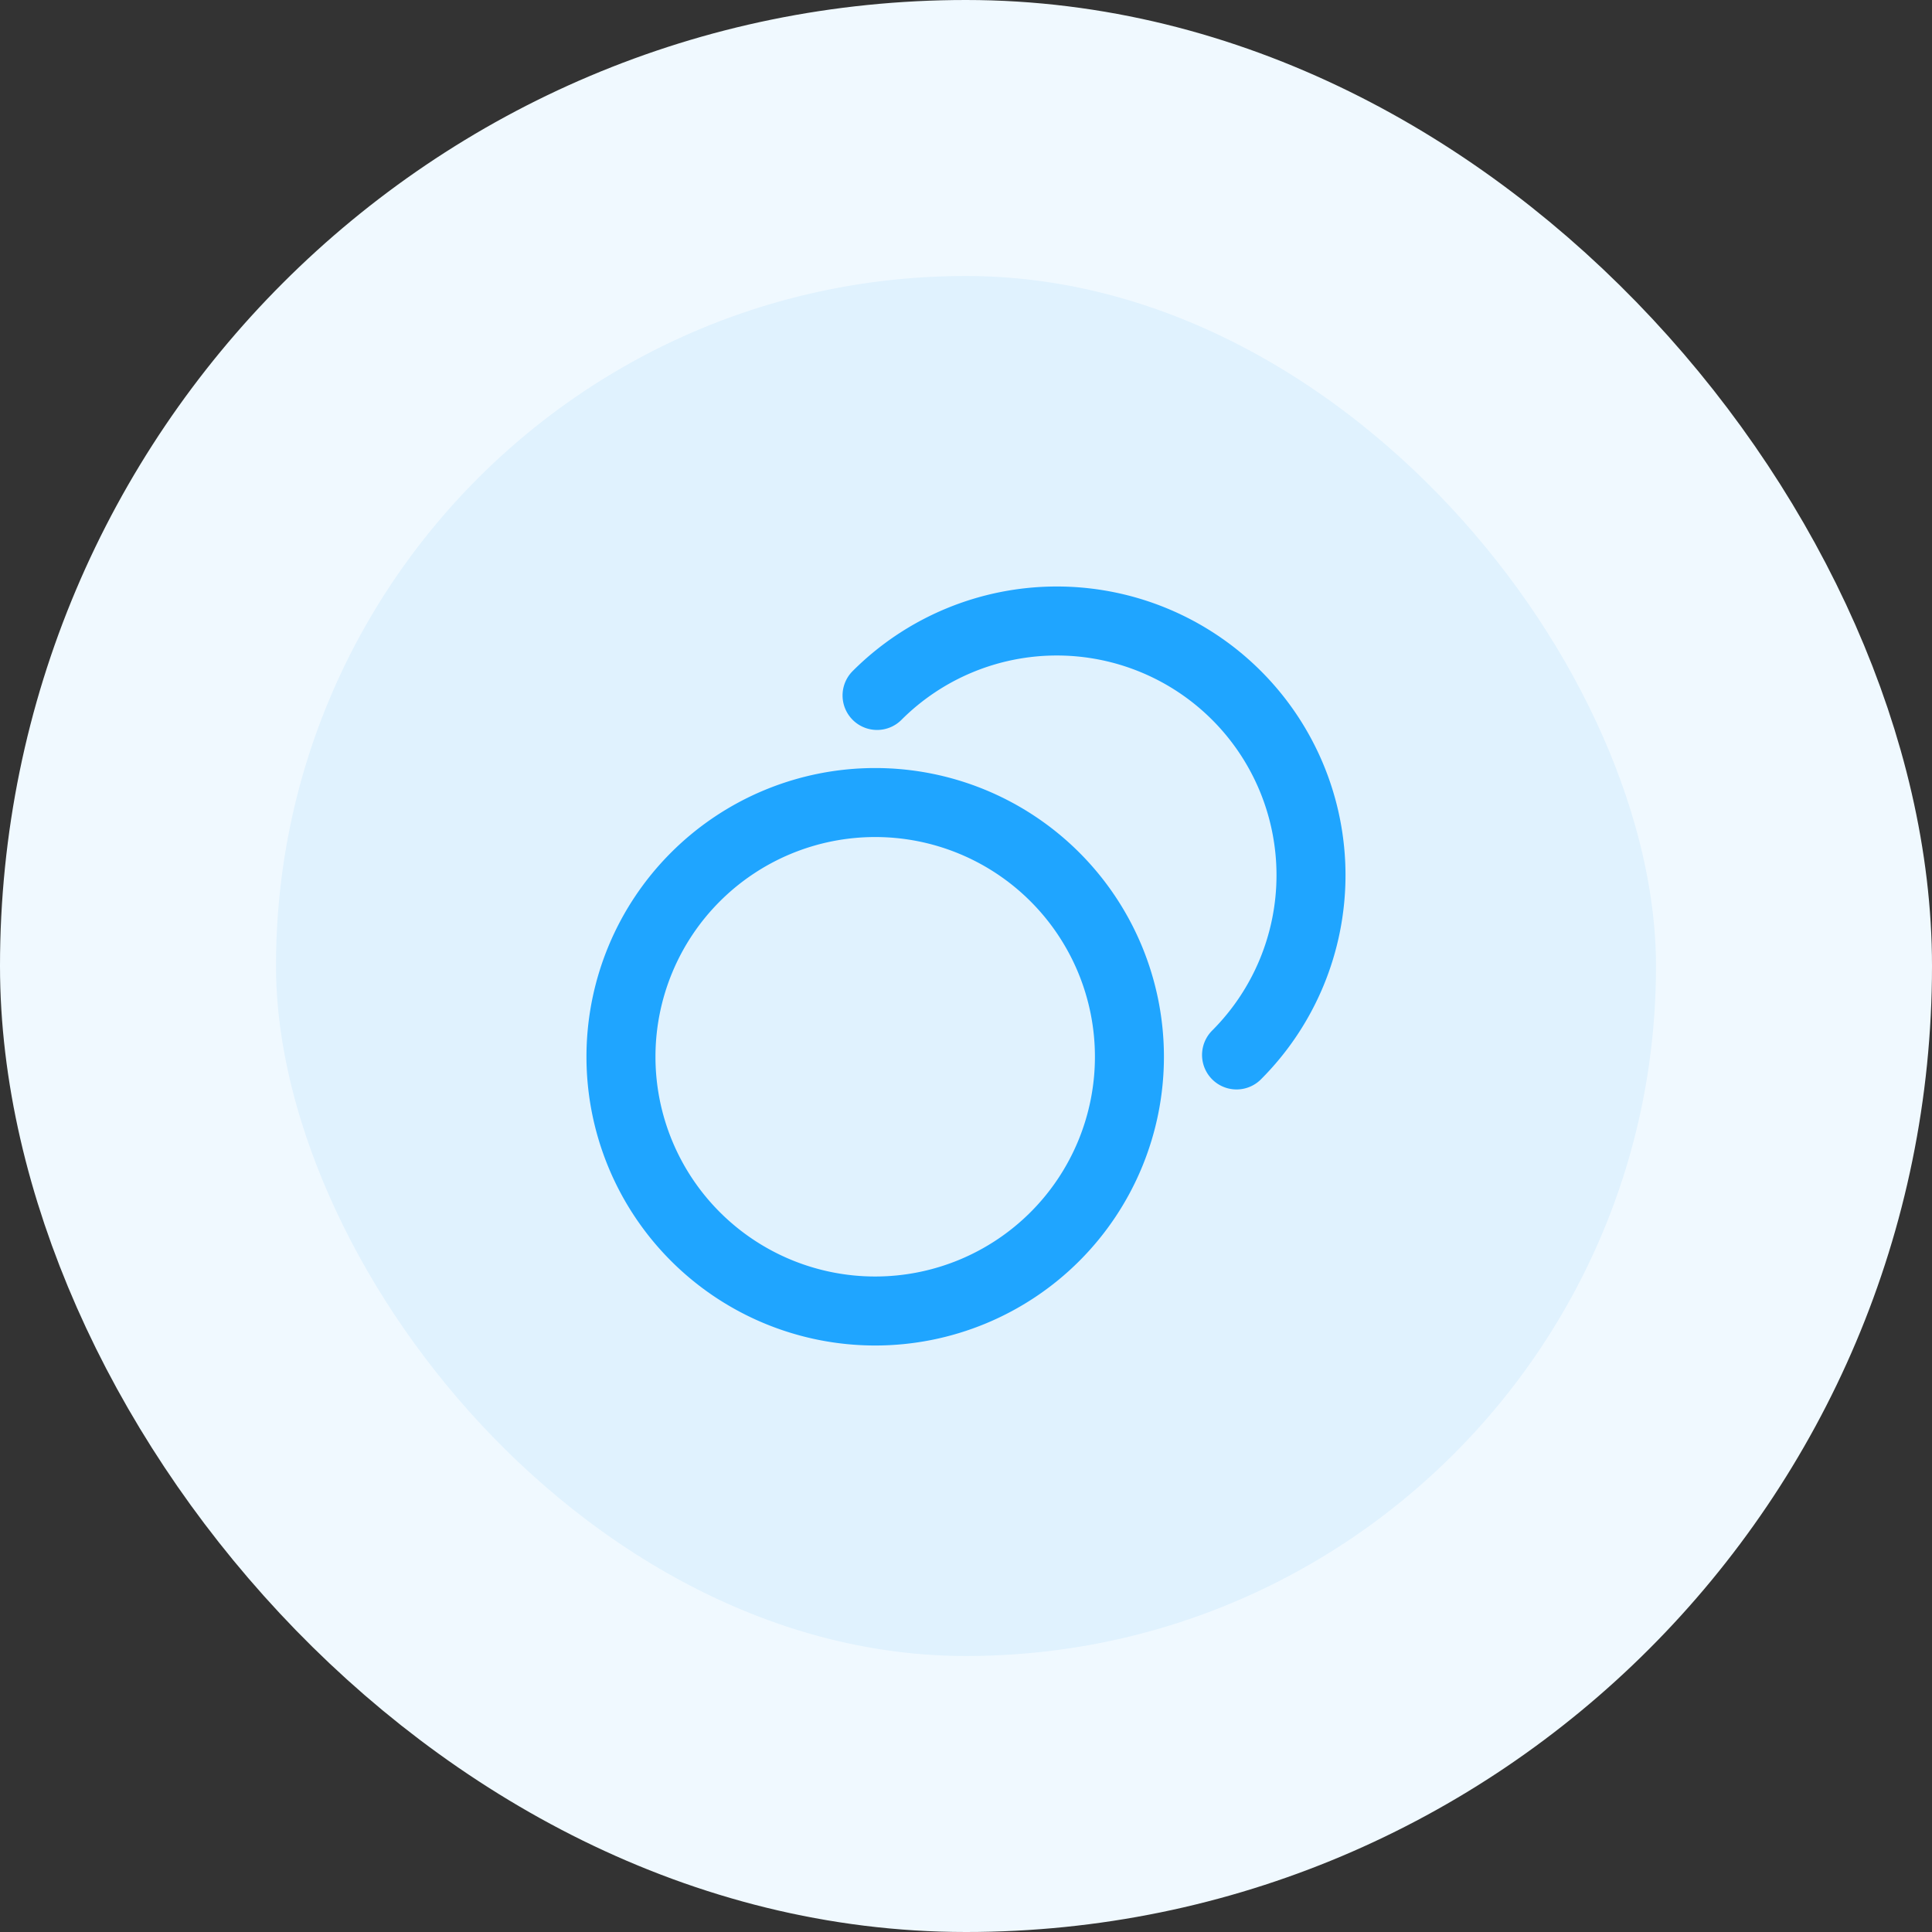
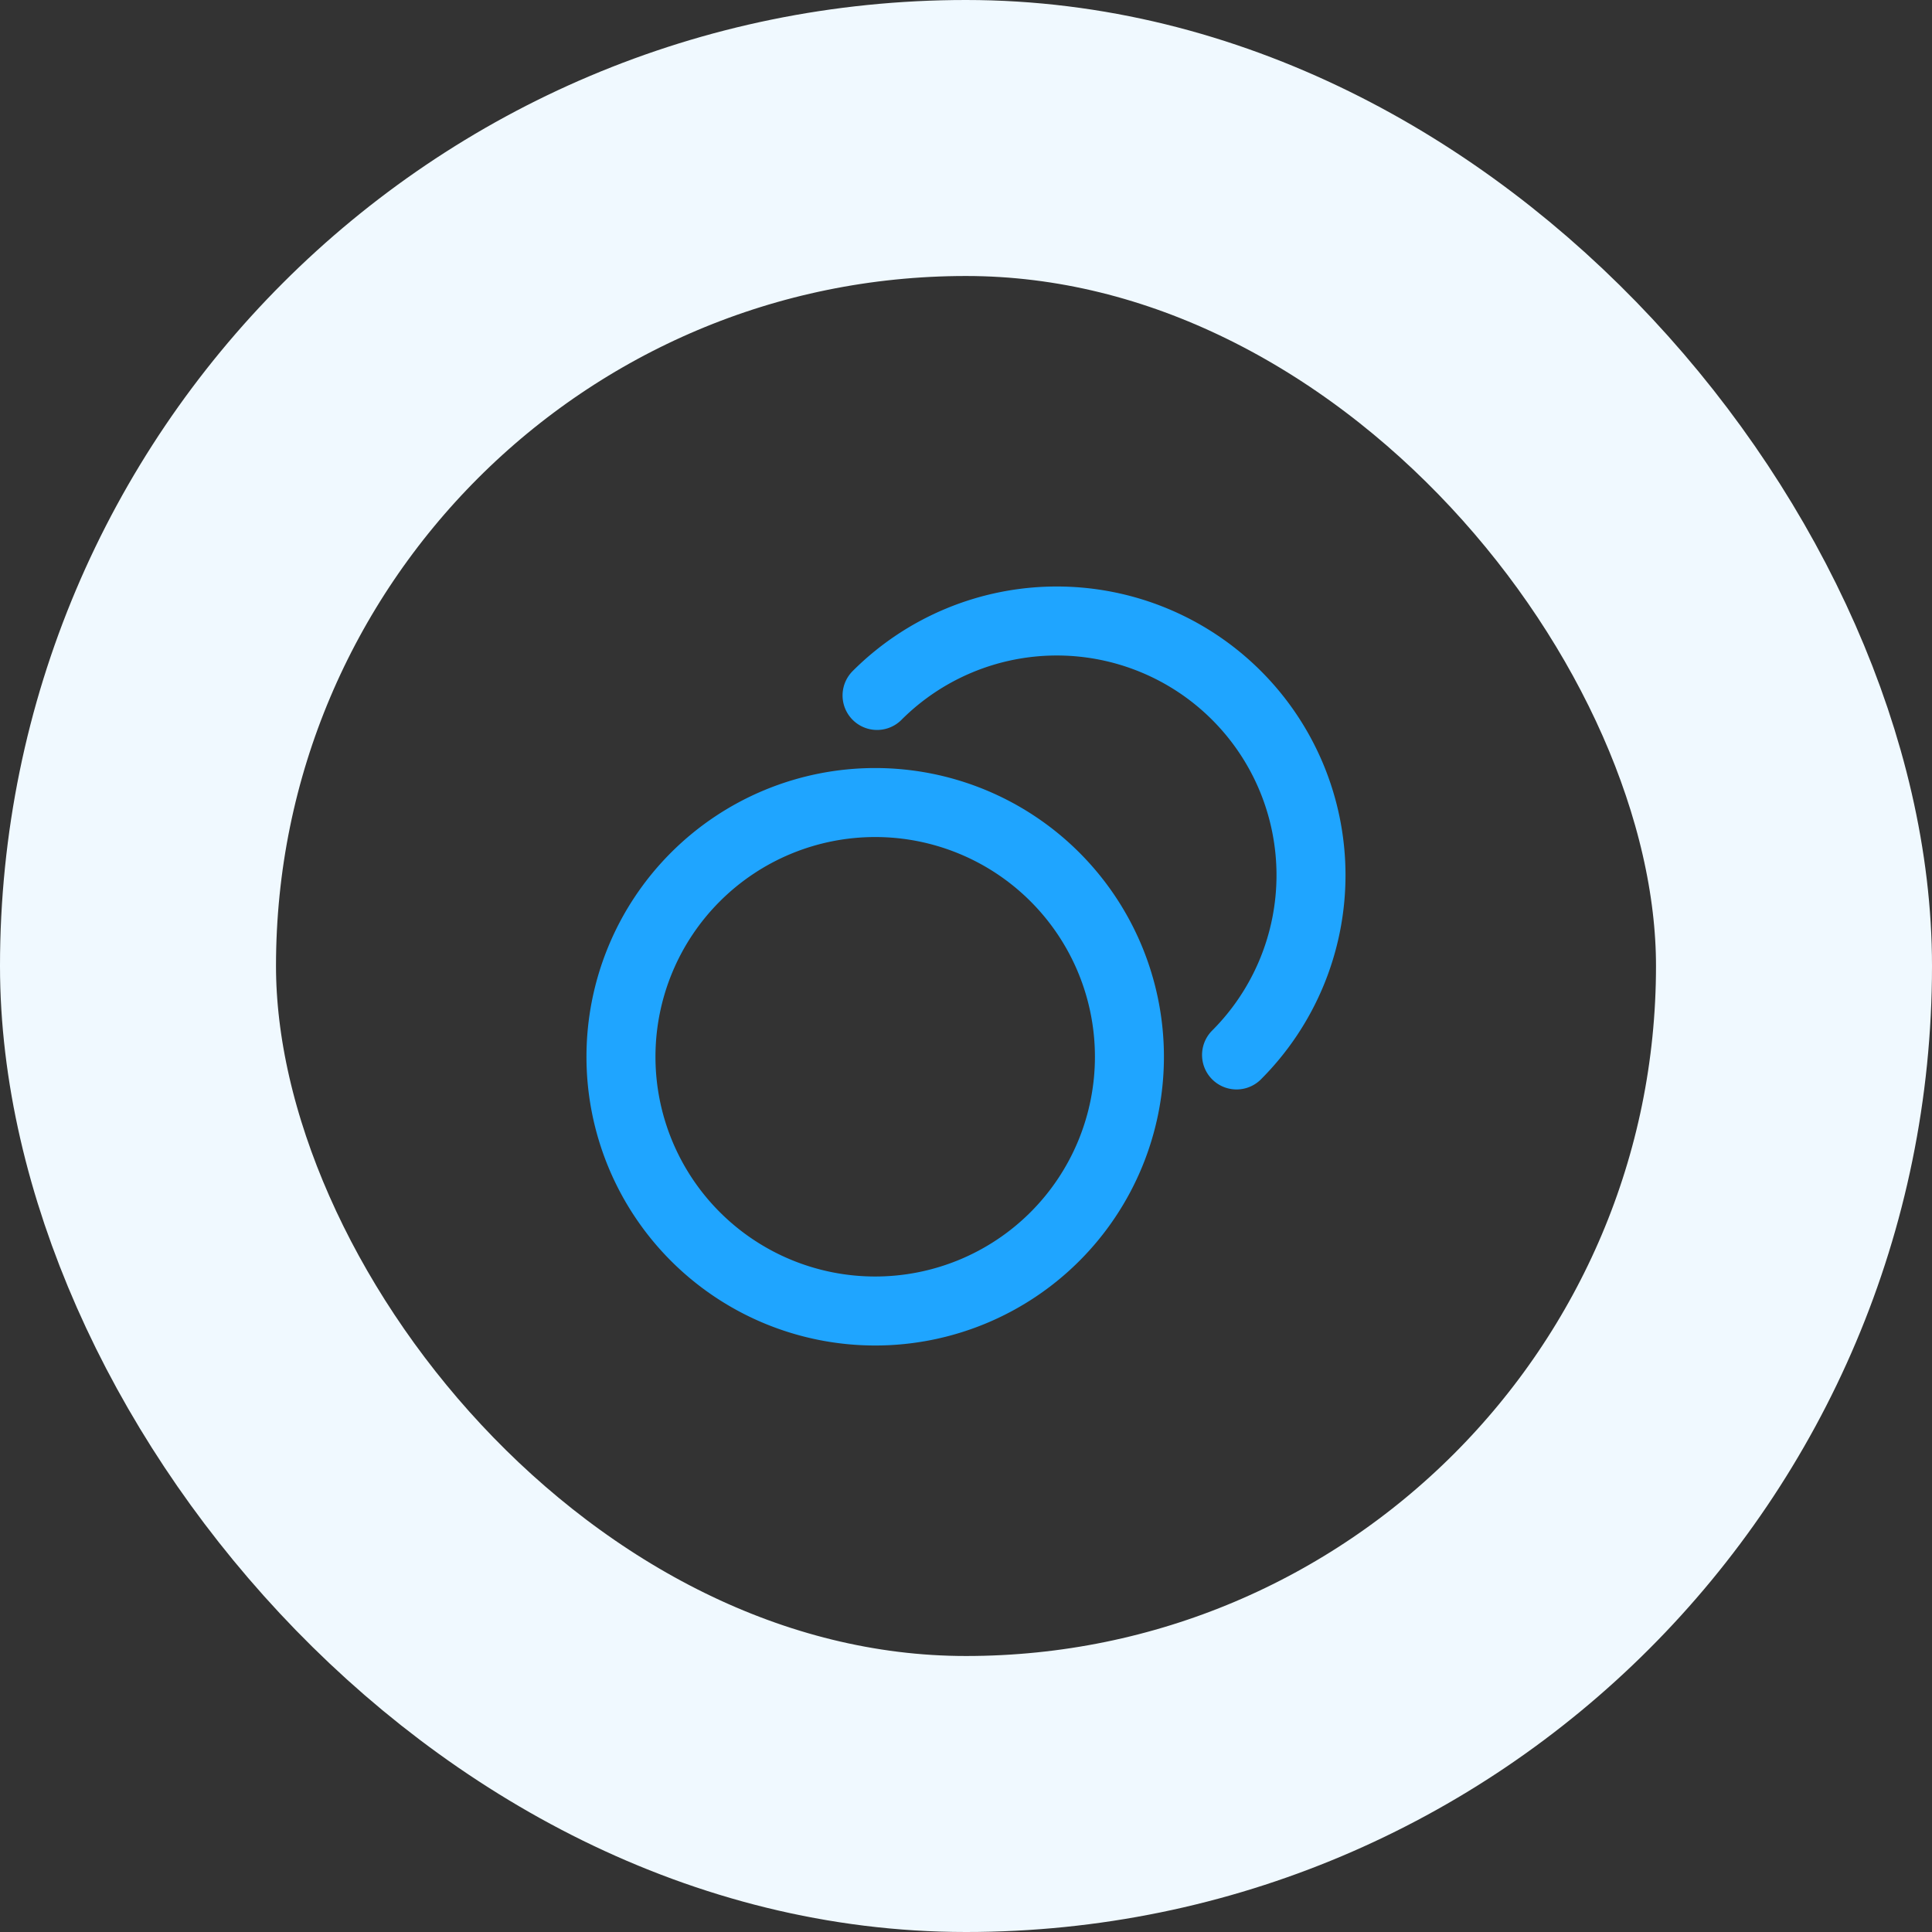
<svg xmlns="http://www.w3.org/2000/svg" width="56" height="56" fill="none" viewBox="0 0 56 56">
  <rect x="0" y="0" width="56" height="56" fill="#333333" stroke="none" />
-   <rect width="48" height="48" x="4" y="4" fill="#E0F2FE" rx="24" />
  <path stroke="#1FA5FF" stroke-linecap="round" stroke-linejoin="round" stroke-width="2" d="M25.422 20.158a7.368 7.368 0 1 1 10.42 10.42m-3.105.053a7.369 7.369 0 1 1-14.738 0 7.369 7.369 0 0 1 14.738 0Z" />
  <rect width="48" height="48" x="4" y="4" stroke="#F0F9FF" stroke-width="8" rx="24" />
</svg>